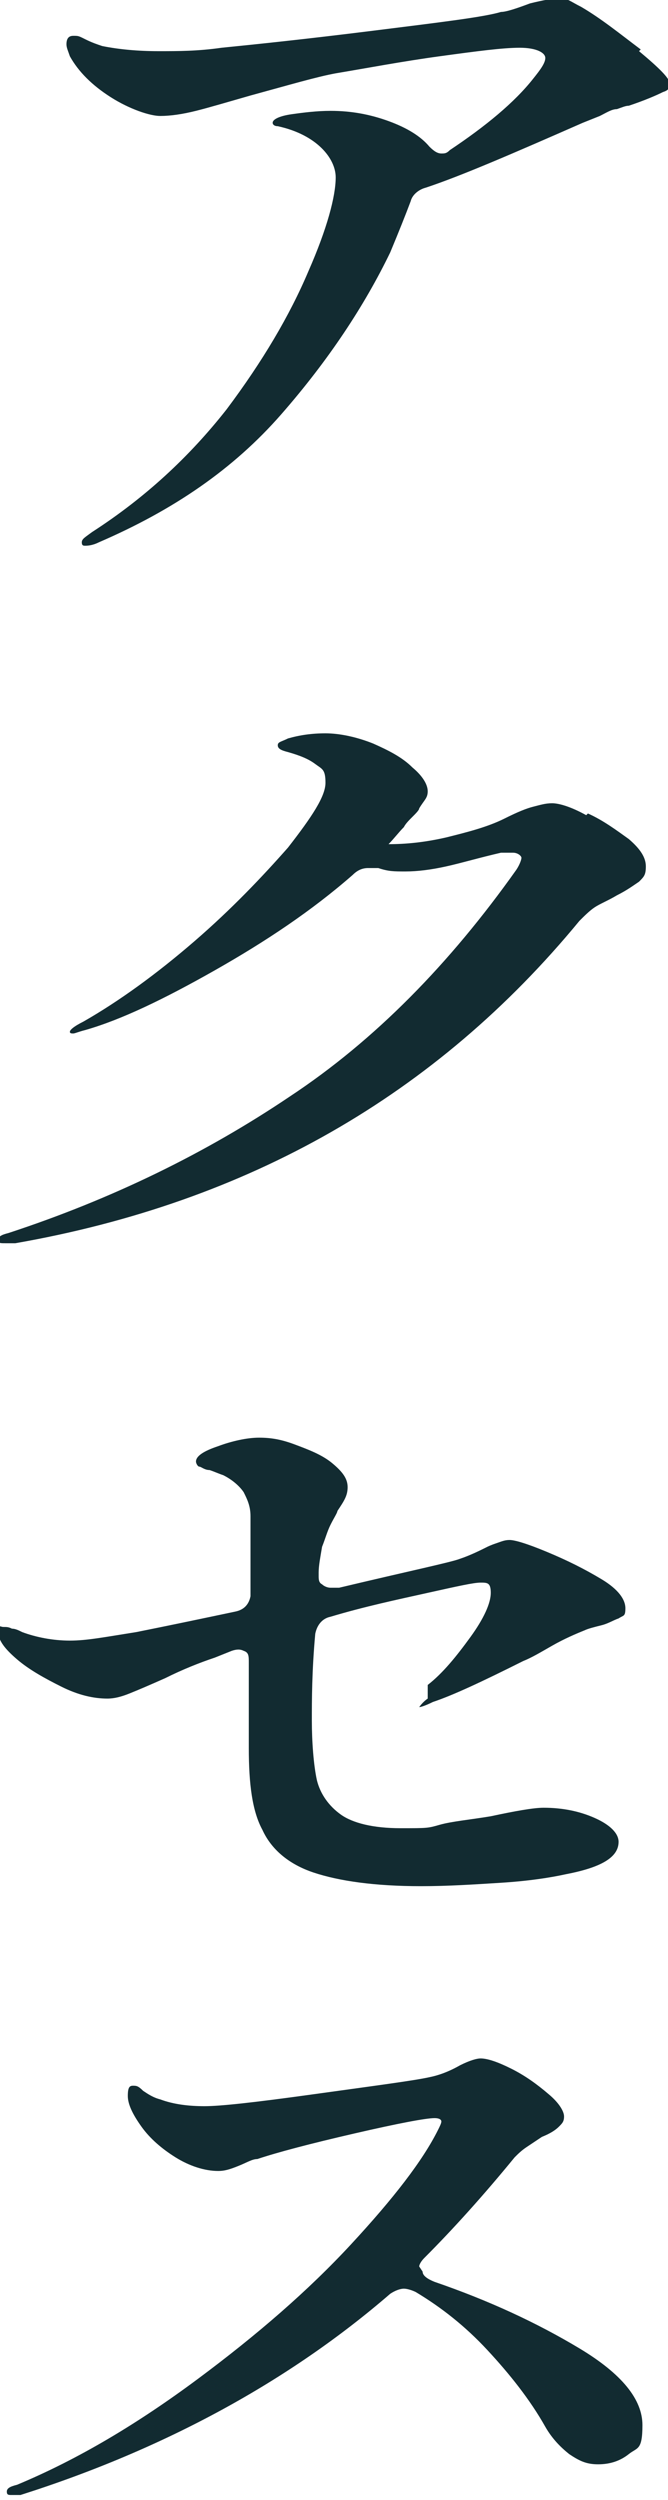
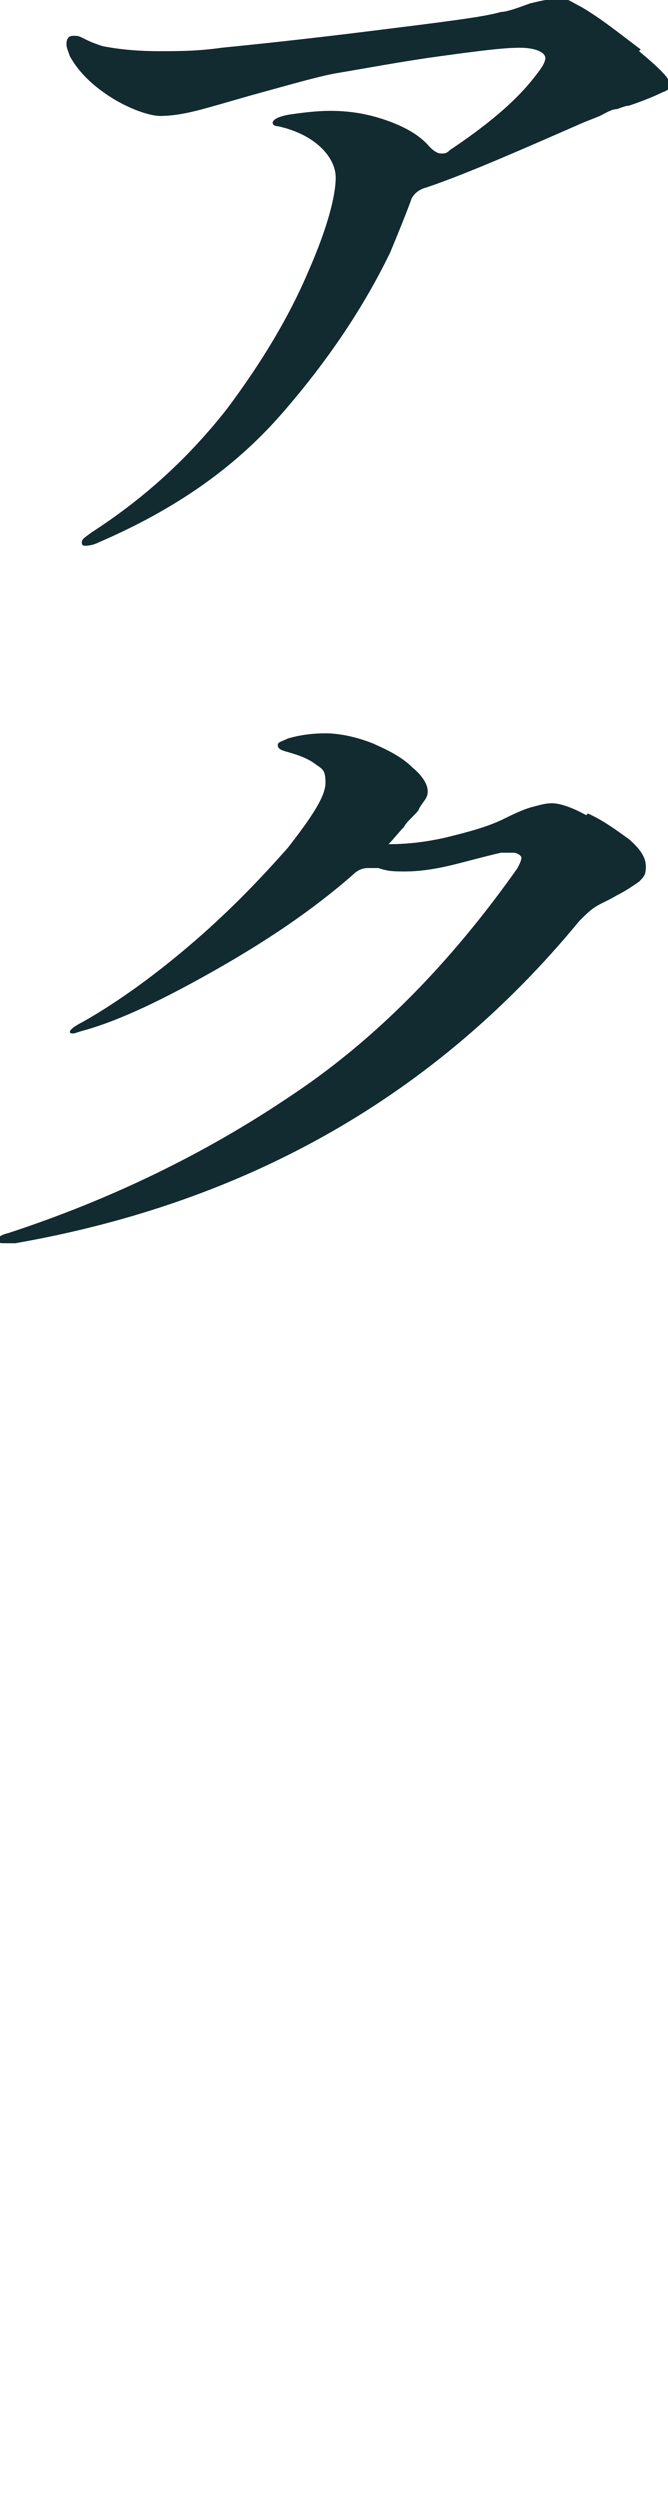
<svg xmlns="http://www.w3.org/2000/svg" id="_レイヤー_1" data-name="レイヤー_1" version="1.1" viewBox="0 0 39.2 146.6">
  <path d="M37.5,3c1.2,1,1.8,1.6,1.8,1.9s-.1.4-.4.5c-.4.2-1.1.5-2,.8-.2,0-.4.1-.7.2-.3,0-.6.2-1,.4l-1,.4c-4.1,1.8-7.1,3.1-9.2,3.8-.4.1-.8.4-.9.8-.3.8-.7,1.8-1.2,3-1.5,3.1-3.6,6.3-6.4,9.5s-6.3,5.6-10.7,7.5c-.4.2-.7.2-.8.2s-.2,0-.2-.2.2-.3.6-.6c3.1-2,5.7-4.4,7.9-7.2,2.1-2.8,3.7-5.5,4.8-8.1,1.1-2.5,1.6-4.4,1.6-5.5s-1.1-2.5-3.4-3c-.2,0-.3-.1-.3-.2,0-.2.4-.4,1.1-.5s1.5-.2,2.3-.2c1.2,0,2.3.2,3.4.6,1.1.4,1.9.9,2.4,1.5.3.3.5.4.7.4s.3,0,.5-.2c2.1-1.4,3.8-2.8,4.9-4.2.4-.5.7-.9.7-1.2s-.5-.6-1.5-.6-2.5.2-4.7.5c-2.2.3-4.3.7-6.1,1-1.1.2-2.8.7-5,1.3-1.4.4-2.4.7-3.2.9-.8.2-1.5.3-2.1.3s-1.8-.4-2.9-1.1c-1.1-.7-1.9-1.5-2.4-2.4-.1-.3-.2-.5-.2-.7,0-.3.1-.5.4-.5s.3,0,.7.2c.4.2.7.3,1,.4,1,.2,2.1.3,3.3.3s2.3,0,3.7-.2c2-.2,4.9-.5,8.9-1,4-.5,6.5-.8,7.5-1.1.3,0,.9-.2,1.7-.5.8-.2,1.4-.3,1.8-.3s.6.2,1.2.5c1.2.7,2.3,1.6,3.5,2.5Z" fill="#122b31" />
  <path d="M34.5,47.7c.9.4,1.7,1,2.4,1.5.7.6,1,1.1,1,1.6s-.1.6-.4.9c-.3.2-.7.5-1.3.8-.5.3-1,.5-1.3.7-.3.2-.6.5-.9.8-8.4,10.2-19.4,16.5-33.1,18.9h-.6c-.3,0-.4,0-.4-.2s.2-.3.6-.4c6.1-2,11.6-4.7,16.5-8,5-3.3,9.4-7.8,13.3-13.3.2-.3.3-.6.3-.7s-.2-.3-.5-.3-.5,0-.7,0c-1.3.3-2.3.6-3.2.8-.9.2-1.7.3-2.4.3s-1,0-1.6-.2c-.3,0-.5,0-.6,0-.3,0-.6.1-.9.4-2.4,2.1-5.1,3.9-8.1,5.6-3,1.7-5.5,2.9-7.6,3.5-.4.1-.6.2-.7.2-.1,0-.2,0-.2-.1s.2-.3.8-.6c2.1-1.2,4.3-2.8,6.5-4.7,2.2-1.9,4-3.8,5.5-5.5,1.4-1.8,2.2-3,2.2-3.8s-.2-.8-.6-1.1c-.4-.3-.9-.5-1.6-.7-.4-.1-.6-.2-.6-.4s.2-.2.6-.4c.7-.2,1.4-.3,2.2-.3s1.8.2,2.8.6c.9.4,1.7.8,2.3,1.4.6.5.9,1,.9,1.4s-.2.5-.5,1c0,.1-.2.3-.4.5-.2.2-.4.4-.5.6-.3.3-.6.7-.9,1h0c1,0,2.1-.1,3.4-.4,1.2-.3,2.4-.6,3.4-1.1.8-.4,1.3-.6,1.7-.7.4-.1.7-.2,1.1-.2s1.1.2,2,.7Z" fill="#122b31" />
-   <path d="M25.1,98.8c.9-.7,1.7-1.7,2.5-2.8.8-1.1,1.2-2,1.2-2.6s-.2-.6-.6-.6-1.3.2-3.1.6c-1.8.4-3.7.8-5.7,1.4-.5.1-.8.5-.9,1-.2,2.2-.2,3.9-.2,5.1s.1,2.6.3,3.5c.2.8.7,1.5,1.4,2s1.9.8,3.5.8,1.6,0,2.3-.2,1.8-.3,3-.5c1.4-.3,2.5-.5,3.1-.5,1.1,0,2.1.2,3,.6.9.4,1.4.9,1.4,1.4,0,.9-1,1.5-3.1,1.9-.9.2-2.2.4-3.8.5-1.6.1-3.1.2-4.7.2-2.7,0-4.8-.3-6.3-.8-1.5-.5-2.5-1.4-3-2.5-.6-1.1-.8-2.7-.8-4.8s0-2.7,0-5h0c0-.4,0-.6-.3-.7-.2-.1-.4-.1-.7,0l-1,.4c-.9.3-1.9.7-2.9,1.2-.9.4-1.6.7-2.1.9-.5.2-.9.3-1.3.3-.8,0-1.7-.2-2.7-.7-1-.5-1.9-1-2.6-1.6-.7-.6-1.1-1.1-1.1-1.6s.1-.3.3-.3.3,0,.5.1c.2,0,.4.1.6.2.8.3,1.8.5,2.8.5s2-.2,3.9-.5c2-.4,3.9-.8,5.8-1.2.5-.1.8-.4.9-.9,0-1.2,0-2.8,0-4.7,0-.6-.2-1-.4-1.4-.2-.3-.6-.7-1.2-1-.3-.1-.5-.2-.8-.3-.3,0-.5-.2-.6-.2-.1,0-.2-.2-.2-.3,0-.3.4-.6,1.3-.9.8-.3,1.7-.5,2.4-.5s1.3.1,2.1.4c.8.3,1.6.6,2.2,1.1.6.5.9.9.9,1.4s-.2.8-.6,1.4c0,.1-.2.4-.4.8-.2.4-.3.8-.5,1.3-.1.6-.2,1.1-.2,1.5v.2c0,.2,0,.4.2.5.1.1.3.2.5.2s.2,0,.5,0c4.2-1,6.6-1.5,7.1-1.7.6-.2,1.2-.5,1.6-.7,0,0,.2-.1.5-.2.3-.1.5-.2.8-.2s1,.2,2.2.7,2.2,1,3.2,1.6c1,.6,1.4,1.2,1.4,1.7s-.1.4-.4.6c-.3.1-.6.3-1,.4-.4.1-.8.2-1,.3-.5.2-1.2.5-1.9.9-.7.4-1.2.7-1.7.9-2.4,1.2-4.1,2-5.3,2.4-.4.2-.7.3-.8.3s0,0,0,0c0,0,.2-.3.5-.5Z" fill="#122b31" />
-   <path d="M24.8,133.2c0,.2.2.4.7.6,3.2,1.1,6,2.4,8.5,3.9,2.5,1.5,3.7,3,3.7,4.5s-.3,1.3-.8,1.7c-.5.4-1.1.6-1.8.6s-1.1-.2-1.7-.6c-.5-.4-1-.9-1.4-1.6-.9-1.6-2.1-3.1-3.4-4.5-1.3-1.4-2.7-2.5-4.2-3.4-.2-.1-.5-.2-.7-.2s-.5.1-.8.3c-5.9,5.1-13.2,9.1-21.7,11.8-.2,0-.4,0-.5,0-.2,0-.3,0-.3-.2s.2-.3.6-.4c3.6-1.5,7.1-3.6,10.6-6.2,3.5-2.6,6.5-5.2,9-7.9,2.5-2.7,4.2-4.9,5.1-6.7.1-.2.2-.4.2-.5s-.1-.2-.4-.2c-.5,0-2.1.3-4.7.9-2.6.6-4.5,1.1-5.7,1.5-.3,0-.6.2-1.1.4s-.8.3-1.2.3c-.8,0-1.7-.3-2.5-.8-.8-.5-1.5-1.1-2-1.8-.5-.7-.8-1.3-.8-1.8s.1-.6.3-.6.3,0,.6.3c.3.2.6.4,1,.5.8.3,1.7.4,2.6.4s2.8-.2,6.4-.7c3.6-.5,5.9-.8,6.8-1,.5-.1,1.1-.3,1.8-.7.6-.3,1-.4,1.2-.4.4,0,1,.2,1.8.6s1.5.9,2.2,1.5c.6.5.9,1,.9,1.3s-.1.4-.3.6c-.2.2-.5.4-1,.6-.3.2-.6.4-.9.6-.3.2-.5.4-.7.6-1.8,2.2-3.6,4.2-5.3,5.9-.2.2-.3.4-.3.5Z" fill="#122b31" />
</svg>